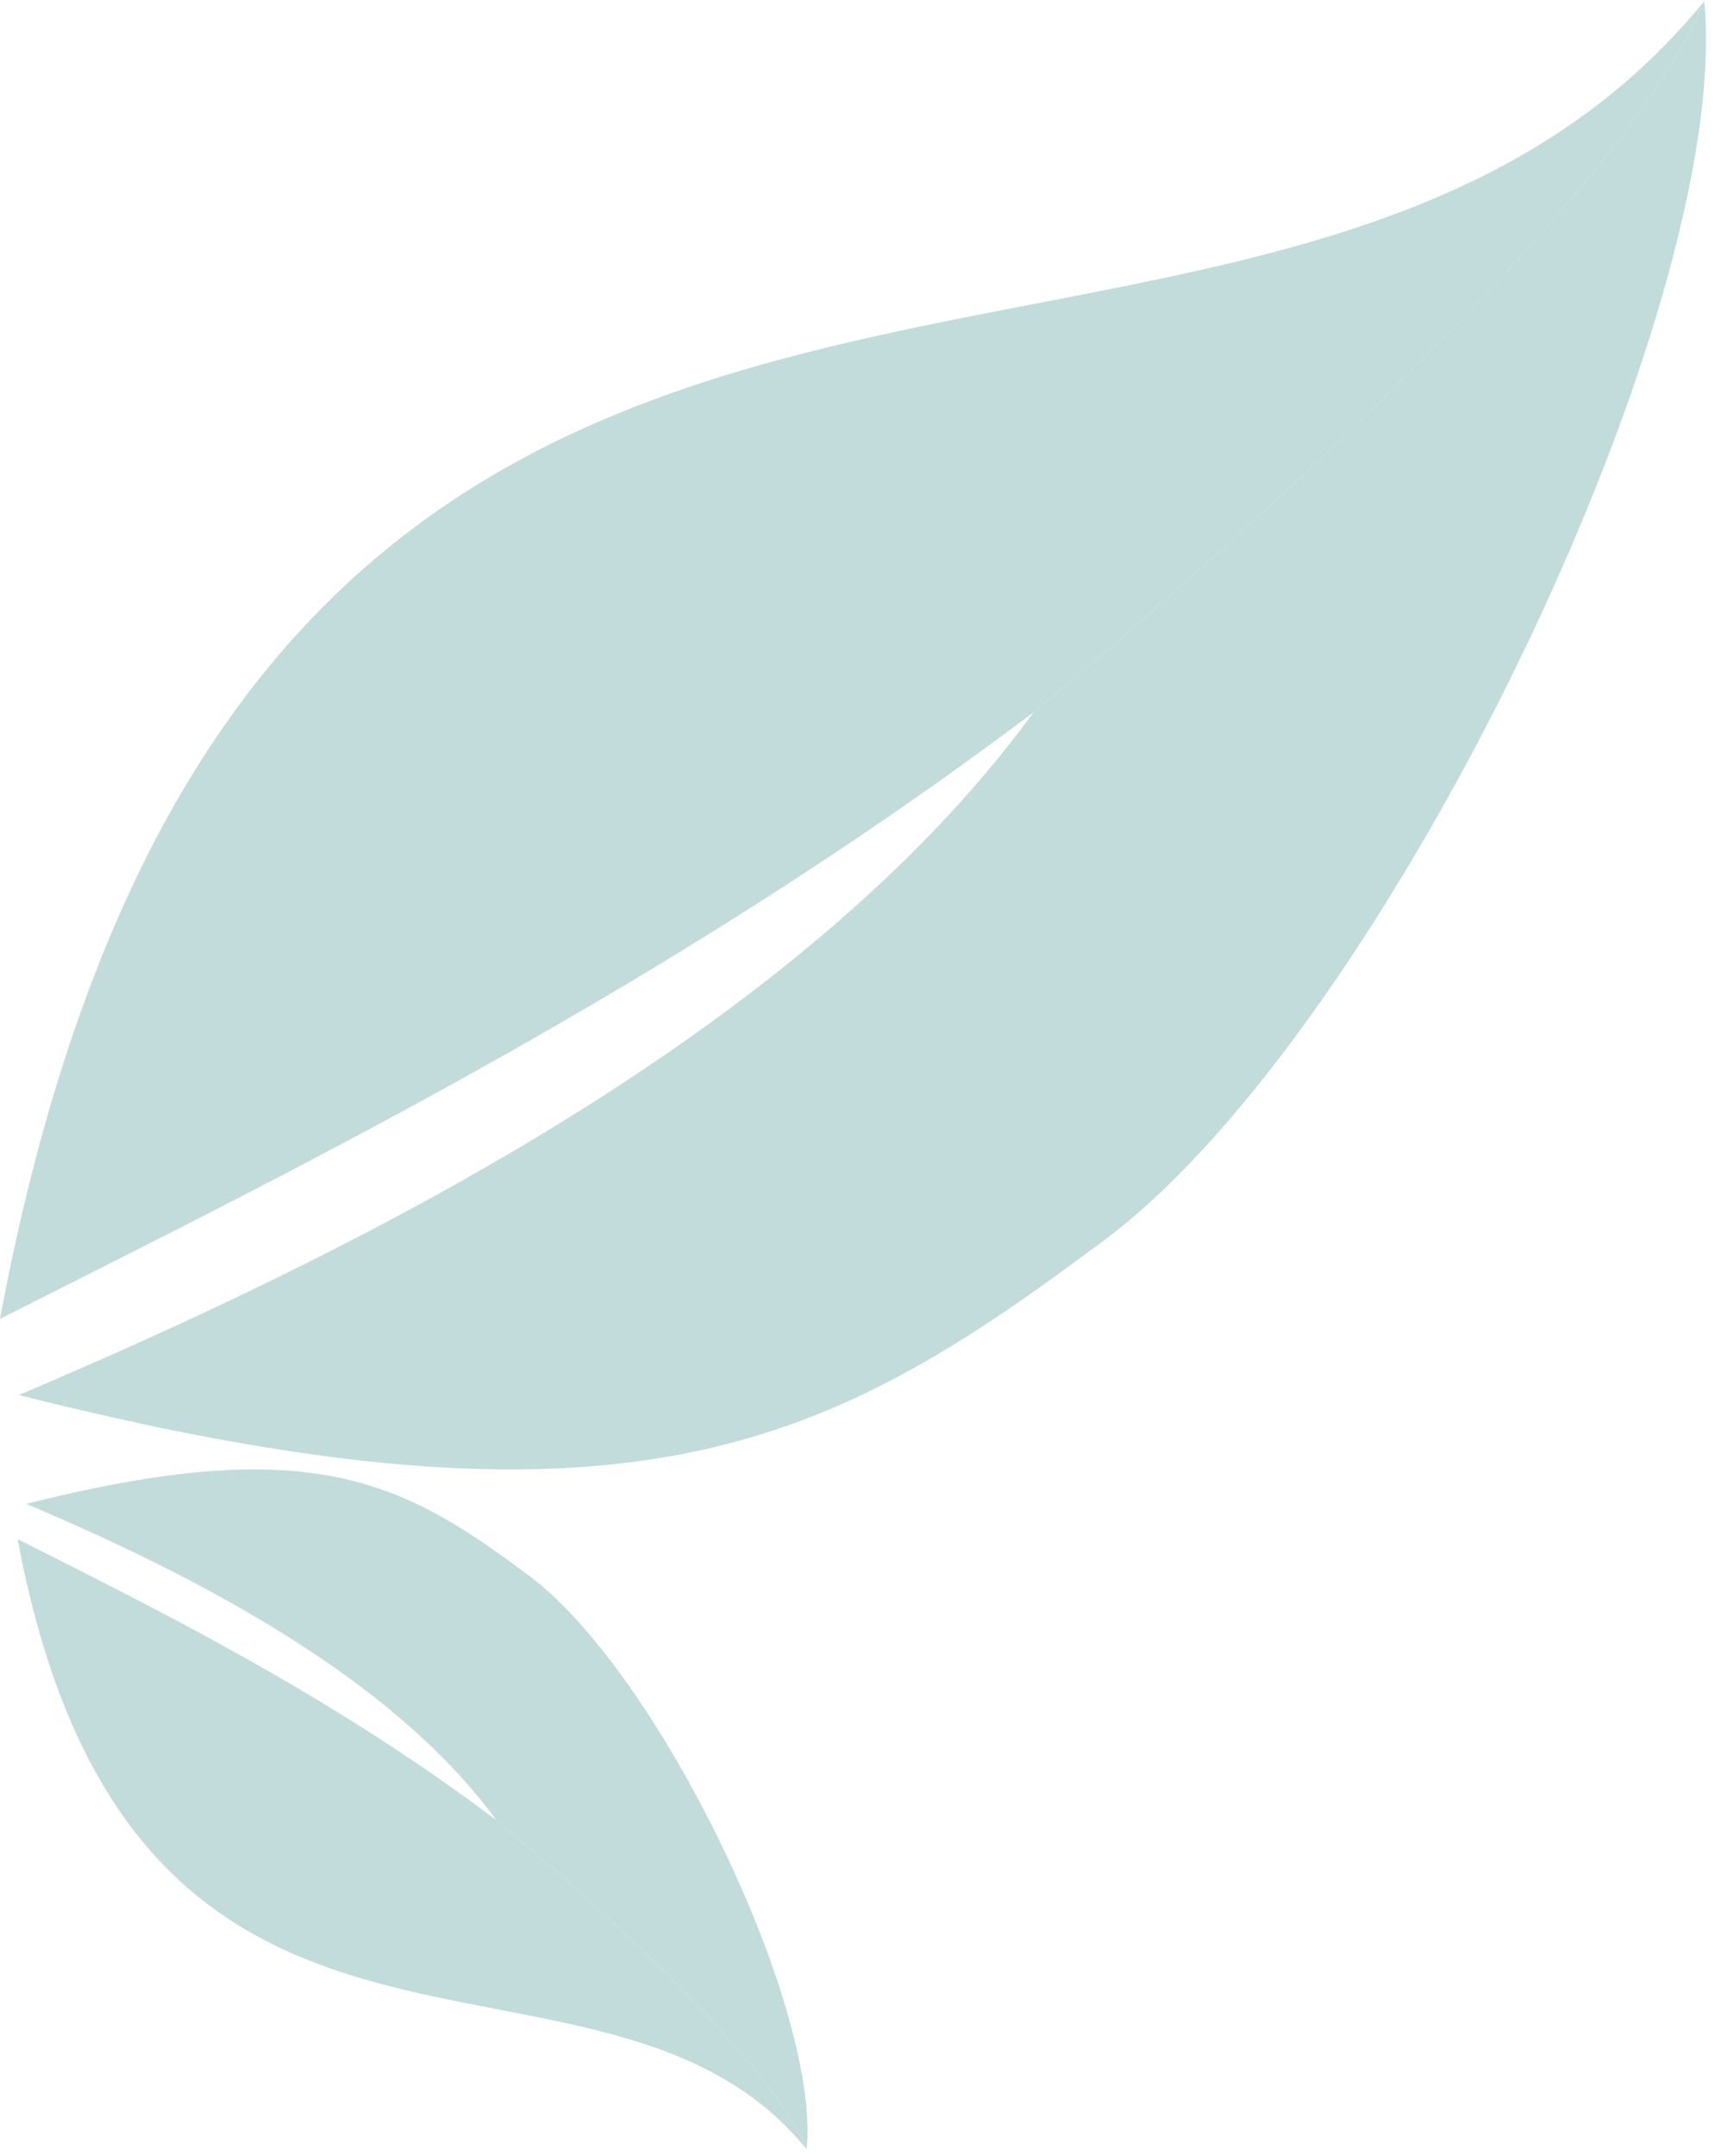
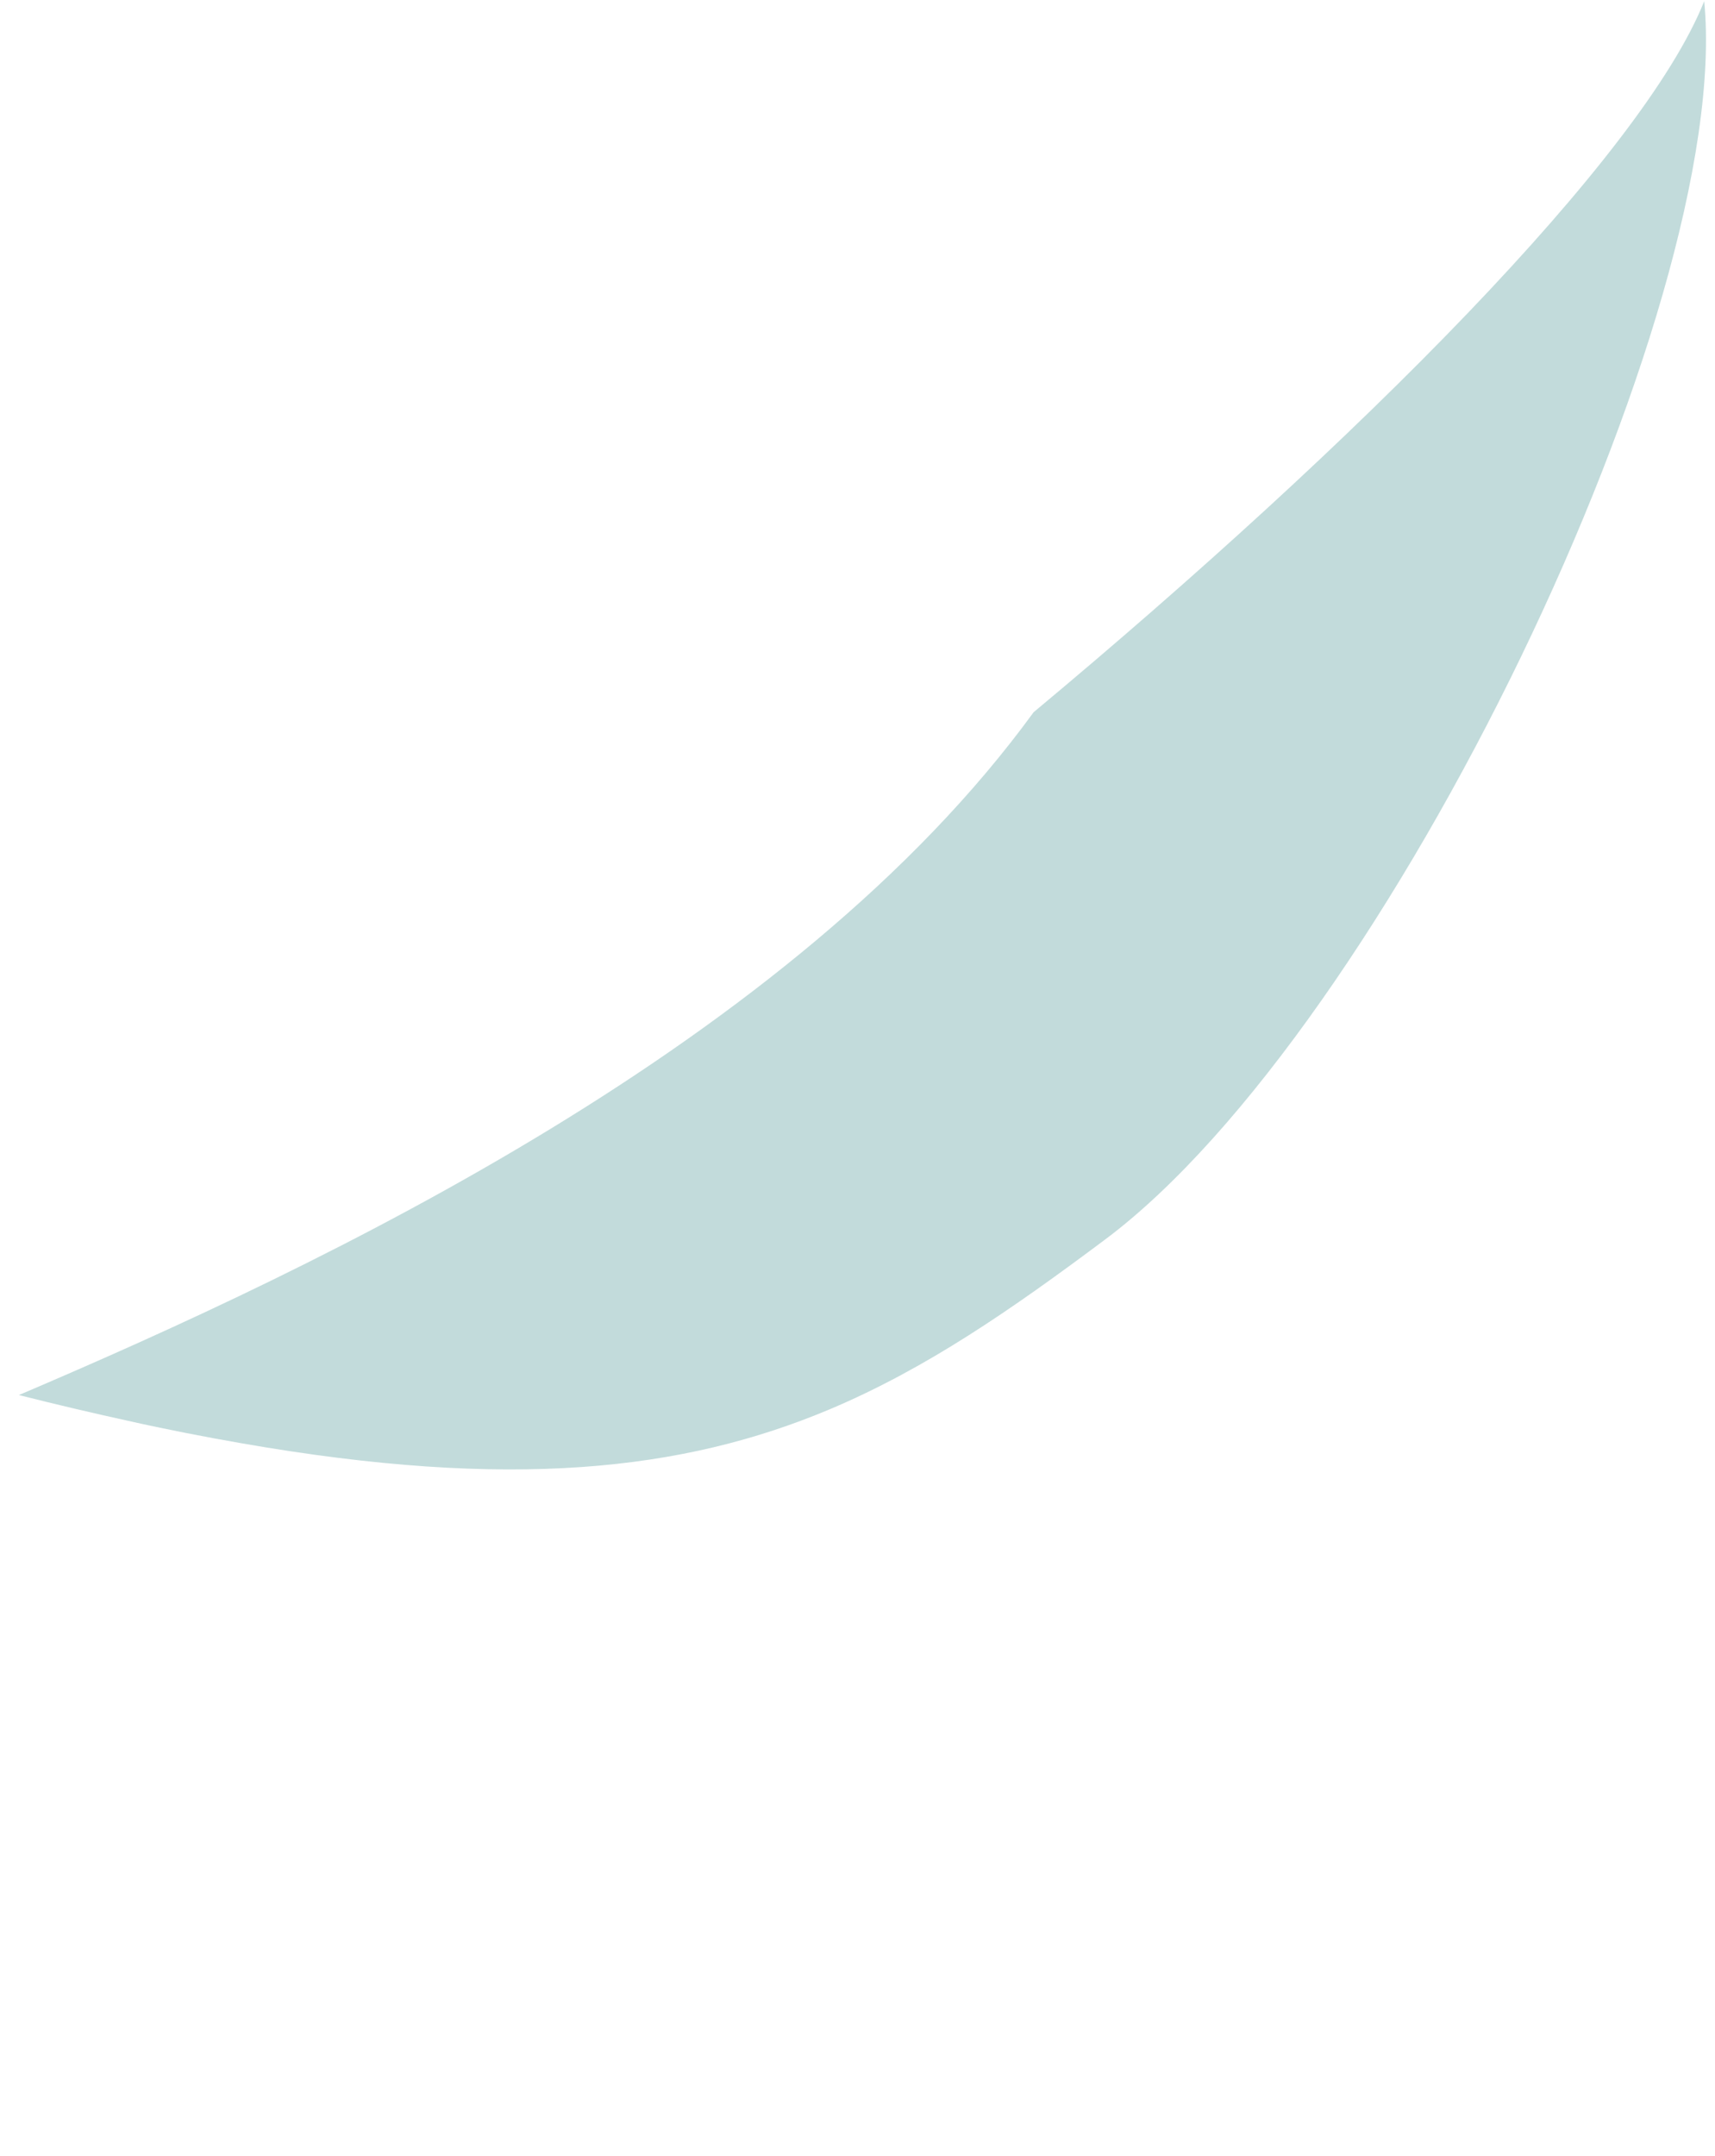
<svg xmlns="http://www.w3.org/2000/svg" width="117" height="147" fill="none">
  <path d="M116.264.081c-4.23 10.59-23.584 30.011-45.75 48.48C54.093 71.111 22.077 86.27 1.288 95.116c2.562.648 5.018 1.224 7.382 1.743 2.724.612 5.34 1.115 7.813 1.547 18.333 3.2 30.123 1.889 40.123-2.319 6.577-2.77 12.4-6.798 18.818-11.598C94.56 70.157 118.286 20.995 116.264.081z" fill="#C2DBDB" />
-   <path d="M116.264.08C85.656 37.608 17.221-2.163 0 89.922 20.017 79.817 45.532 67.35 70.37 48.667c.053-.036.09-.072.143-.106C92.68 30.09 112.034 10.67 116.264.08zM55.034 146.539c-1.959-4.903-10.92-13.895-21.183-22.447-7.603-10.441-22.426-17.459-32.052-21.555 1.186-.3 2.323-.567 3.418-.807a77.047 77.047 0 0 1 3.617-.716c8.489-1.482 13.948-.875 18.578 1.073 3.045 1.283 5.742 3.148 8.712 5.37 8.86 6.636 19.846 29.399 18.91 39.082z" fill="#C2DBDB" />
-   <path d="M55.033 146.539c-14.171-17.376-45.858 1.039-53.83-41.598 9.268 4.679 21.08 10.452 32.58 19.102.025.017.042.034.067.049 10.264 8.552 19.225 17.544 21.183 22.447z" fill="#C2DBDB" />
</svg>